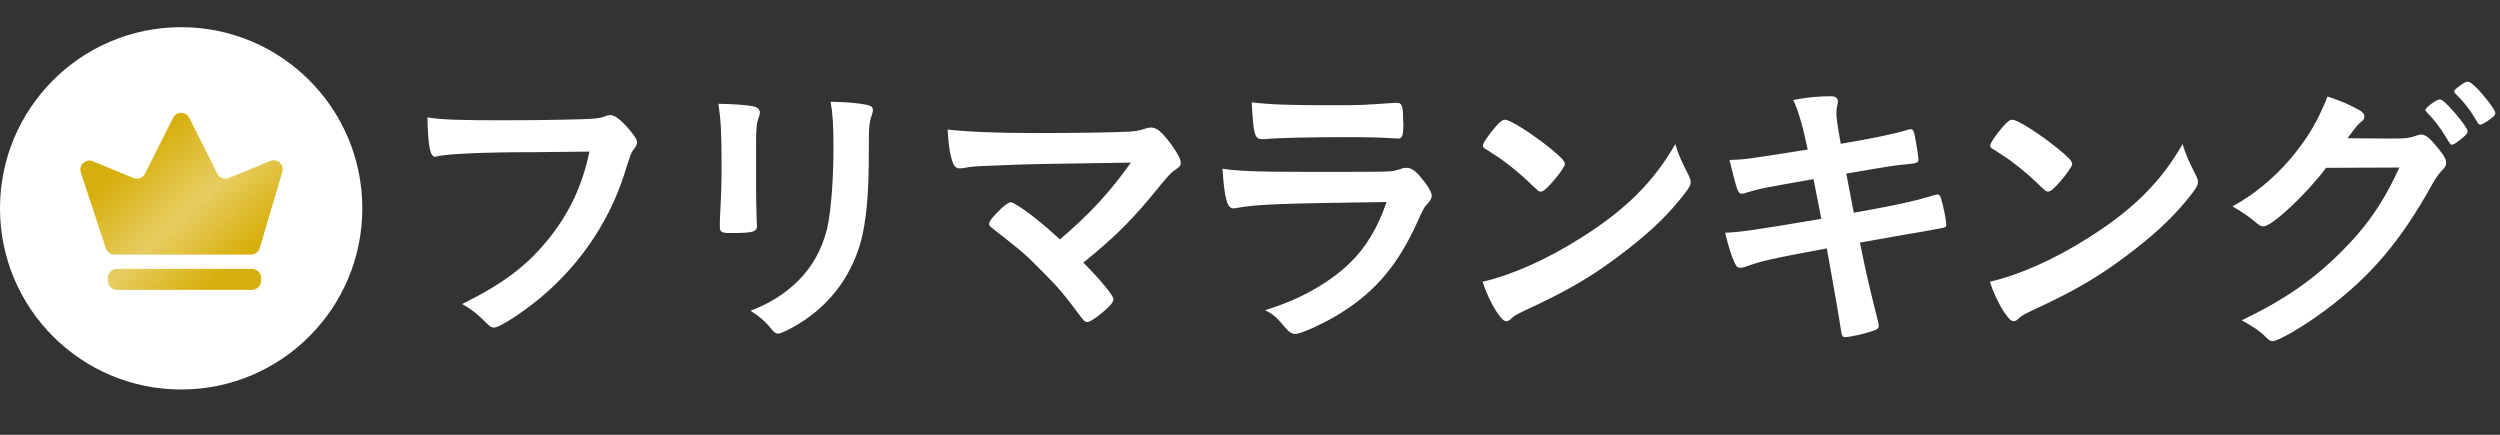
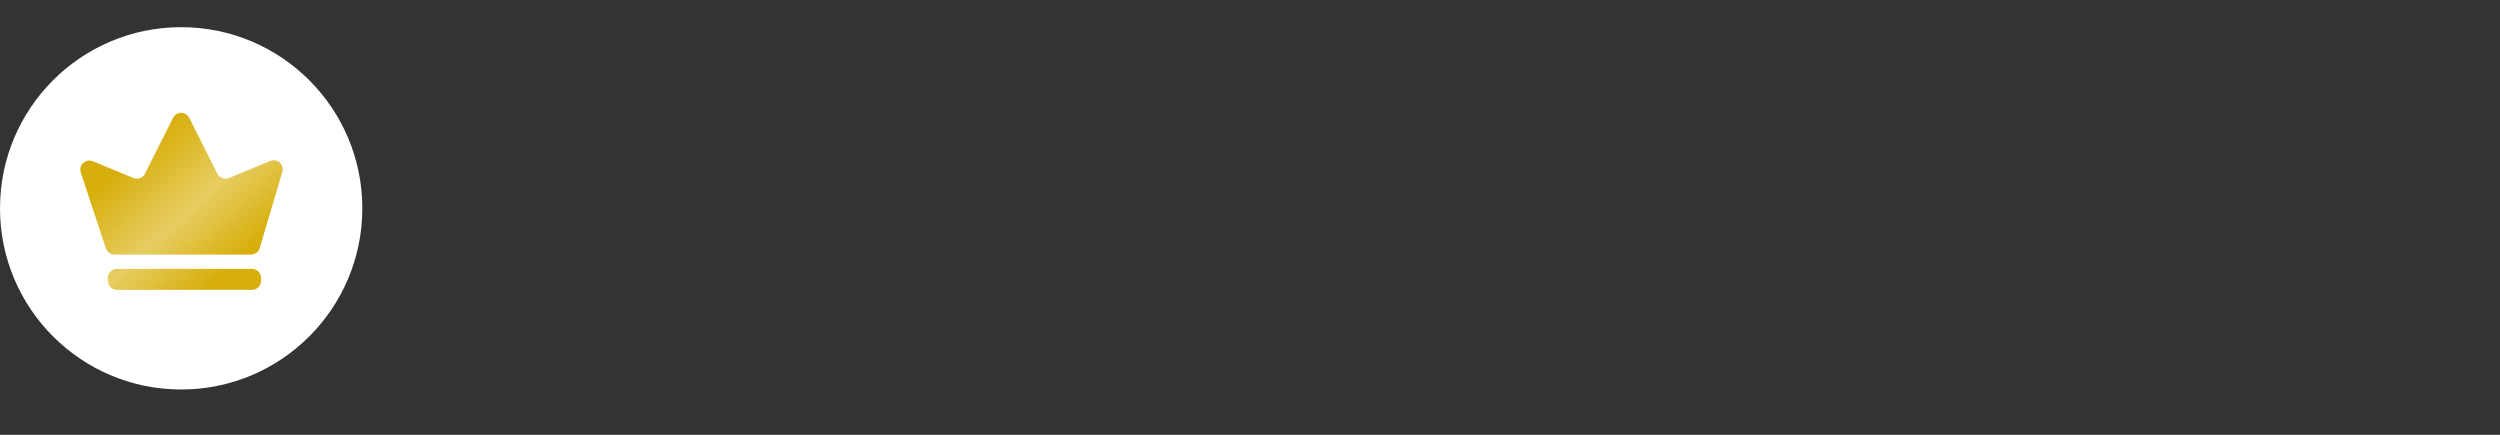
<svg xmlns="http://www.w3.org/2000/svg" width="276" height="48" viewBox="0 0 276 48" fill="none">
  <rect x="0" y="0" width="276" height="48" fill="#333333" stroke="none" />
-   <path d="M65.071 16.736C62.575 16.768 62.575 16.768 58.959 16.8C53.231 16.8 49.199 16.992 48.175 17.28C48.143 17.312 48.111 17.312 48.079 17.312C47.471 17.312 47.279 16.256 47.183 12.96C48.751 13.216 50.799 13.28 55.535 13.28C59.823 13.28 64.847 13.184 65.647 13.088C66.223 13.024 66.415 12.992 66.991 12.768C67.151 12.704 67.215 12.704 67.343 12.704C67.887 12.704 68.559 13.216 69.583 14.432C70.191 15.2 70.319 15.392 70.319 15.744C70.319 15.968 70.223 16.16 69.999 16.448C69.679 16.832 69.647 16.928 68.943 19.168C67.151 24.8 63.599 29.856 58.799 33.568C56.879 35.04 55.055 36.16 54.575 36.16C54.223 36.16 54.159 36.128 53.423 35.392C52.559 34.528 51.887 34.048 51.023 33.568C55.727 31.232 58.287 29.248 60.751 26.144C62.959 23.328 64.335 20.32 65.071 16.736ZM95.919 15.584V16.928C95.919 21.504 95.631 24.48 95.023 26.72C93.871 30.784 91.311 34.048 87.535 36.128C86.735 36.576 86.127 36.832 85.903 36.832C85.679 36.832 85.519 36.736 85.295 36.48C84.559 35.552 83.983 35.04 82.863 34.304C84.911 33.536 86.639 32.448 88.047 31.072C89.679 29.472 90.735 27.552 91.311 25.248C91.727 23.424 92.015 19.968 92.015 16.288C92.015 13.696 91.919 12.416 91.695 11.232C93.615 11.264 94.767 11.392 95.759 11.584C96.175 11.68 96.367 11.84 96.367 12.16C96.367 12.32 96.335 12.448 96.239 12.736C95.983 13.44 95.919 14.08 95.919 15.584ZM83.471 15.68V21.088C83.471 21.824 83.503 23.296 83.535 24.192C83.535 24.512 83.567 24.832 83.567 24.96C83.567 25.6 83.119 25.728 80.623 25.728C79.663 25.728 79.471 25.6 79.471 25.056C79.471 24.928 79.471 24.64 79.471 24.416C79.599 21.92 79.663 20.544 79.663 18.272C79.663 14.56 79.567 13.12 79.311 11.456C80.943 11.488 82.447 11.584 83.183 11.744C83.631 11.84 83.887 12.064 83.887 12.448C83.887 12.608 83.855 12.704 83.791 12.896C83.535 13.536 83.471 14.144 83.471 15.68ZM117.007 26.432C120.303 23.648 122.607 21.12 124.847 17.952C113.711 18.112 113.711 18.112 109.999 18.272C107.343 18.368 107.343 18.368 106.351 18.56C106.191 18.56 106.031 18.592 105.967 18.592C105.583 18.592 105.359 18.4 105.199 17.984C104.879 17.088 104.687 15.904 104.623 14.304C106.831 14.56 110.191 14.688 114.255 14.688C118.799 14.688 122.959 14.624 124.751 14.528C125.551 14.464 125.871 14.4 126.415 14.208C126.703 14.112 126.863 14.08 127.087 14.08C127.727 14.08 128.367 14.624 129.455 16.16C130.063 17.024 130.351 17.6 130.351 17.952C130.351 18.304 130.287 18.368 129.743 18.752C129.263 19.072 129.007 19.36 127.951 20.64C125.071 24.192 123.279 26.016 119.599 28.992C121.519 30.912 122.927 32.64 122.927 33.024C122.927 33.376 122.511 33.856 121.519 34.656C120.815 35.232 120.271 35.552 120.047 35.552C119.855 35.552 119.695 35.456 119.471 35.168C117.487 32.512 116.847 31.744 115.151 30.048C113.103 27.968 113.007 27.904 109.423 25.088C109.263 24.992 109.199 24.832 109.199 24.672C109.199 24.416 109.743 23.776 110.607 22.944C111.119 22.528 111.375 22.336 111.567 22.336C111.695 22.336 111.823 22.368 112.015 22.496C113.359 23.264 115.151 24.704 117.007 26.432ZM153.071 22.304C140.943 22.464 138.703 22.56 136.431 22.976C136.367 22.976 136.207 23.008 136.175 23.008C135.471 23.008 135.183 21.92 134.959 18.624C136.527 18.88 138.735 18.976 144.687 18.976C151.087 18.976 152.815 18.976 153.423 18.912C153.903 18.88 153.999 18.848 154.639 18.656C154.863 18.56 155.055 18.528 155.247 18.528C155.727 18.528 156.111 18.752 156.623 19.296C157.487 20.288 158.063 21.184 158.063 21.568C158.063 21.92 157.903 22.176 157.519 22.592C157.263 22.816 157.103 23.104 156.495 24.48C154.351 29.184 151.951 32.064 148.175 34.464C146.447 35.584 143.663 36.864 143.023 36.864C142.575 36.864 142.319 36.672 141.775 36.032C140.943 35.04 140.559 34.688 139.663 34.24C143.311 33.152 146.639 31.328 149.007 29.056C150.799 27.328 152.143 25.088 153.071 22.304ZM138.191 11.296C140.271 11.552 142.287 11.616 146.895 11.616C150.223 11.616 150.223 11.616 153.903 11.36C154.031 11.36 154.063 11.36 154.287 11.36C154.703 11.36 154.863 11.68 154.895 12.64C154.895 13.024 154.895 13.376 154.927 13.696C154.927 13.76 154.927 13.824 154.927 13.824C154.927 14.976 154.799 15.296 154.383 15.296C154.255 15.296 153.999 15.264 153.711 15.264C153.103 15.2 150.703 15.136 149.711 15.136C144.911 15.136 141.487 15.2 139.599 15.36C139.503 15.36 139.407 15.36 139.343 15.36C138.511 15.36 138.383 14.88 138.191 11.296ZM184.956 15.904C185.308 17.088 185.596 17.728 186.428 19.36C186.588 19.68 186.652 19.904 186.652 20.096C186.652 20.416 186.524 20.64 186.108 21.216C184.348 23.52 182.46 25.376 179.612 27.584C176.412 30.08 173.692 31.744 169.852 33.568C167.388 34.72 167.26 34.784 166.876 35.136C166.62 35.392 166.492 35.456 166.3 35.456C166.012 35.456 165.756 35.2 165.276 34.496C164.636 33.536 164.028 32.224 163.676 31.104C166.908 30.368 170.78 28.64 174.524 26.272C179.452 23.168 182.556 20.096 184.956 15.904ZM163.708 16.096C163.708 15.808 164.316 14.912 165.116 13.984C165.66 13.376 165.884 13.216 166.172 13.216C166.78 13.248 169.18 14.784 171.164 16.384C172.38 17.376 172.764 17.792 172.764 18.112C172.764 18.336 172.188 19.2 171.42 20.064C170.716 20.864 170.364 21.152 170.108 21.152C169.884 21.152 169.884 21.152 168.572 19.904C167.74 19.104 166.076 17.76 165.244 17.248C164.124 16.512 164.124 16.512 163.9 16.384C163.772 16.288 163.708 16.192 163.708 16.096ZM199.572 16.512C199.06 14.048 198.548 12.224 197.972 11.04C199.412 10.752 200.788 10.624 202.036 10.624C202.676 10.624 202.9 10.784 202.9 11.232C202.9 11.36 202.9 11.456 202.804 11.776C202.772 11.968 202.74 12.192 202.74 12.416C202.74 13.024 202.804 13.536 203.22 15.872C206.516 15.328 209.14 14.784 210.484 14.368C210.708 14.272 210.772 14.272 210.964 14.272C211.188 14.272 211.284 14.464 211.412 15.072C211.54 15.68 211.796 17.312 211.796 17.568C211.796 17.984 211.668 18.016 210.42 18.144C209.268 18.24 208.628 18.336 203.828 19.168C204.372 21.984 204.372 21.984 204.66 23.488C205.364 23.36 205.364 23.36 206.068 23.232C209.268 22.656 211.444 22.176 212.916 21.728C213.428 21.568 213.748 21.472 213.844 21.472C214.1 21.472 214.196 21.6 214.292 21.92C214.548 22.752 214.868 24.32 214.868 24.8C214.868 25.088 214.804 25.12 213.844 25.28C213.332 25.376 213.332 25.376 212.276 25.568C210.548 25.856 210.548 25.856 205.332 26.784C206.164 30.784 206.164 30.784 207.316 35.424C207.38 35.68 207.412 35.872 207.412 35.936C207.412 36.256 207.284 36.352 206.74 36.544C205.844 36.864 204.18 37.216 203.732 37.216C203.412 37.216 203.348 37.12 203.252 36.512C203.028 34.976 202.516 32.128 201.684 27.424C195.156 28.64 194.644 28.768 192.82 29.408C192.404 29.536 192.276 29.568 192.116 29.568C191.86 29.568 191.7 29.44 191.54 29.088C191.156 28.288 190.836 27.264 190.452 25.696C192.116 25.632 193.876 25.376 201.076 24.16C200.692 22.24 200.436 20.864 200.212 19.776C194.388 20.8 194.388 20.8 192.756 21.28C192.5 21.376 192.436 21.376 192.372 21.376C191.86 21.376 191.86 21.376 190.932 17.664C192.692 17.6 192.692 17.6 199.572 16.512ZM240.961 15.904C241.313 17.088 241.601 17.728 242.433 19.36C242.593 19.68 242.657 19.904 242.657 20.096C242.657 20.416 242.529 20.64 242.113 21.216C240.353 23.52 238.465 25.376 235.617 27.584C232.417 30.08 229.697 31.744 225.857 33.568C223.393 34.72 223.265 34.784 222.881 35.136C222.625 35.392 222.497 35.456 222.305 35.456C222.017 35.456 221.761 35.2 221.281 34.496C220.641 33.536 220.033 32.224 219.681 31.104C222.913 30.368 226.785 28.64 230.529 26.272C235.457 23.168 238.561 20.096 240.961 15.904ZM219.713 16.096C219.713 15.808 220.321 14.912 221.121 13.984C221.665 13.376 221.889 13.216 222.177 13.216C222.785 13.248 225.185 14.784 227.169 16.384C228.385 17.376 228.769 17.792 228.769 18.112C228.769 18.336 228.193 19.2 227.425 20.064C226.721 20.864 226.369 21.152 226.113 21.152C225.889 21.152 225.889 21.152 224.577 19.904C223.745 19.104 222.081 17.76 221.249 17.248C220.129 16.512 220.129 16.512 219.905 16.384C219.777 16.288 219.713 16.192 219.713 16.096ZM264.897 18.496L256.801 18.528C254.593 21.472 250.817 24.992 249.889 24.992C249.601 24.992 249.473 24.928 248.833 24.384C248.353 23.968 247.521 23.392 246.465 22.784C248.737 21.568 251.073 19.648 252.833 17.568C254.721 15.328 255.841 13.472 256.961 10.656C258.529 11.168 259.361 11.552 260.417 12.128C260.865 12.384 261.025 12.576 261.025 12.864C261.025 13.088 260.929 13.28 260.641 13.472C260.321 13.728 260.001 14.112 259.169 15.264L263.937 15.296C265.665 15.296 265.985 15.264 266.945 14.912C267.073 14.88 267.169 14.848 267.297 14.848C267.809 14.848 268.353 15.328 269.281 16.512C269.889 17.28 270.049 17.6 270.049 17.952C270.049 18.304 269.953 18.464 269.505 18.912C269.249 19.168 268.833 19.776 268.513 20.352C265.057 26.592 261.729 30.528 256.641 34.304C254.433 35.968 251.521 37.664 250.913 37.664C250.657 37.664 250.433 37.536 250.145 37.216C249.601 36.64 248.737 36.032 247.489 35.36C252.161 33.12 255.425 30.88 258.625 27.648C260.897 25.376 262.497 23.2 263.905 20.512C264.193 19.968 264.385 19.552 264.897 18.496ZM273.825 13.76C273.697 13.76 273.601 13.696 273.473 13.44C272.705 12.128 271.969 11.2 271.105 10.368C270.977 10.24 270.945 10.176 270.945 10.112C270.945 9.952 271.105 9.792 271.649 9.408C272.065 9.088 272.257 9.024 272.481 9.024C272.833 9.056 273.665 9.856 274.753 11.264C275.201 11.84 275.489 12.32 275.489 12.48C275.489 12.64 275.393 12.8 275.009 13.088C274.497 13.472 274.017 13.76 273.825 13.76ZM272.417 14.464C272.417 14.688 272.321 14.816 272.033 15.072C271.329 15.68 270.913 15.968 270.721 15.968C270.529 15.968 270.529 15.968 269.953 15.008C269.441 14.144 268.673 13.152 267.937 12.416C267.809 12.288 267.777 12.224 267.777 12.128C267.777 11.872 268.993 10.976 269.345 10.976C269.601 10.976 269.985 11.296 270.945 12.384C271.809 13.376 272.417 14.24 272.417 14.464Z" fill="white" />
  <circle cx="20" cy="23" r="20" fill="white" />
  <path fill-rule="evenodd" clip-rule="evenodd" d="M10.251 17.801C9.461 17.474 8.652 18.227 8.92 19.039L11.686 27.421C11.821 27.831 12.204 28.107 12.636 28.107H27.711C28.153 28.107 28.543 27.817 28.669 27.392L31.169 18.978C31.408 18.172 30.606 17.448 29.828 17.769L25.271 19.652C24.787 19.852 24.231 19.645 23.996 19.177L20.895 13.008C20.525 12.273 19.477 12.273 19.108 13.008L16.006 19.177C15.771 19.645 15.215 19.852 14.731 19.652L10.251 17.801ZM11.912 30.999C11.912 31.552 12.36 31.999 12.912 31.999H27.824C28.376 31.999 28.824 31.552 28.824 30.999V30.685C28.824 30.133 28.376 29.685 27.824 29.685H12.912C12.36 29.685 11.912 30.133 11.912 30.685V30.999Z" fill="url(#paint0_linear_6774_698)" />
  <defs>
    <linearGradient id="paint0_linear_6774_698" x1="20.04" y1="12.457" x2="30.885" y2="24.311" gradientUnits="userSpaceOnUse">
      <stop stop-color="#D7AF0D" />
      <stop offset="0.526" stop-color="#E7CD62" />
      <stop offset="1" stop-color="#D7AF0D" />
    </linearGradient>
  </defs>
</svg>